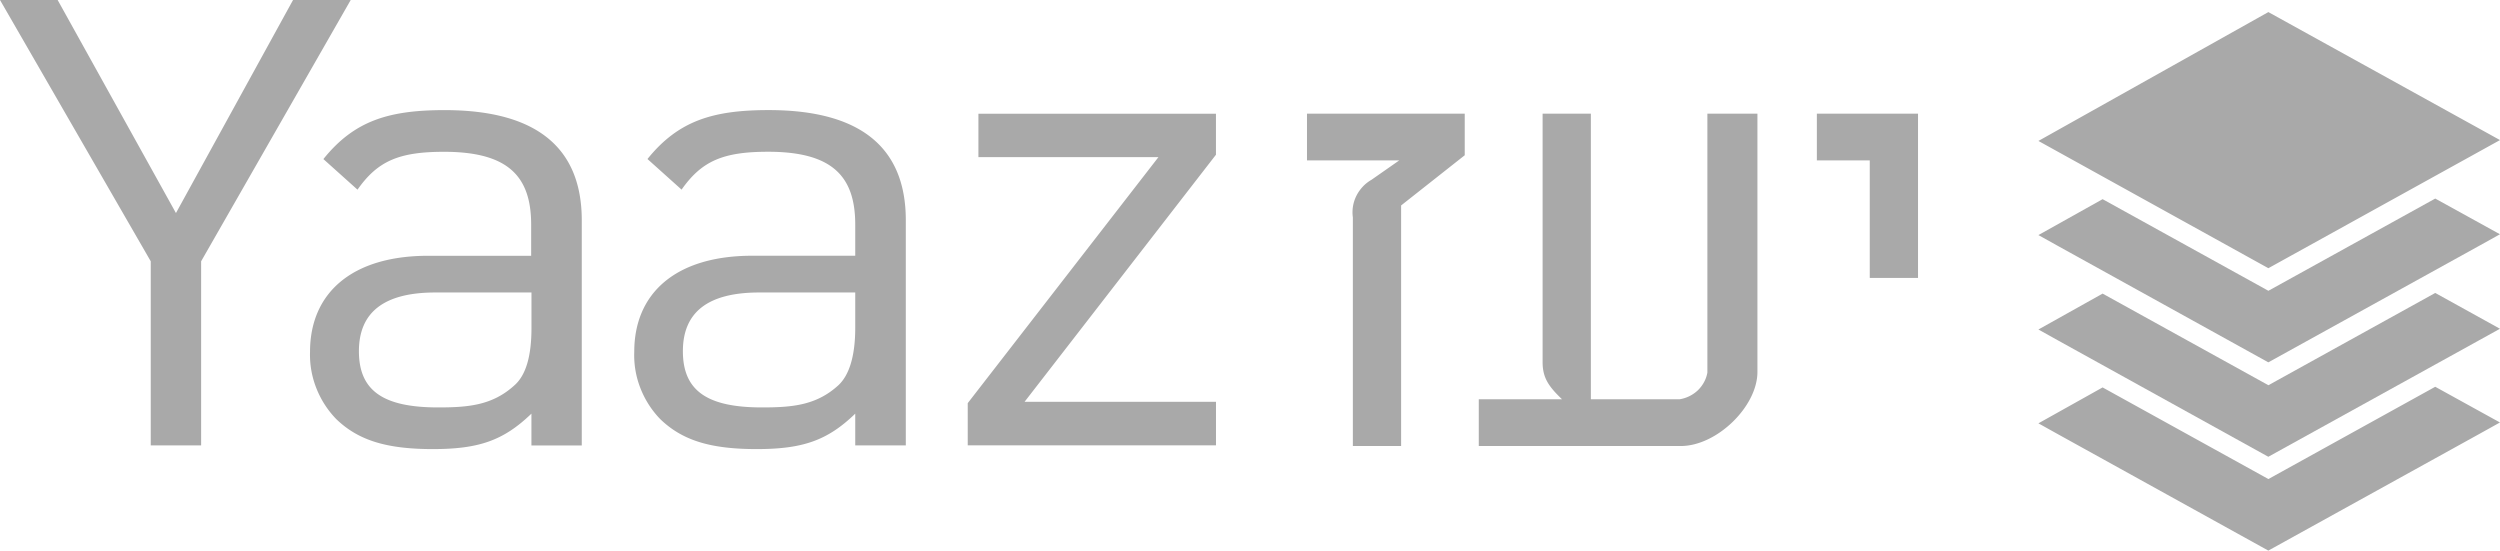
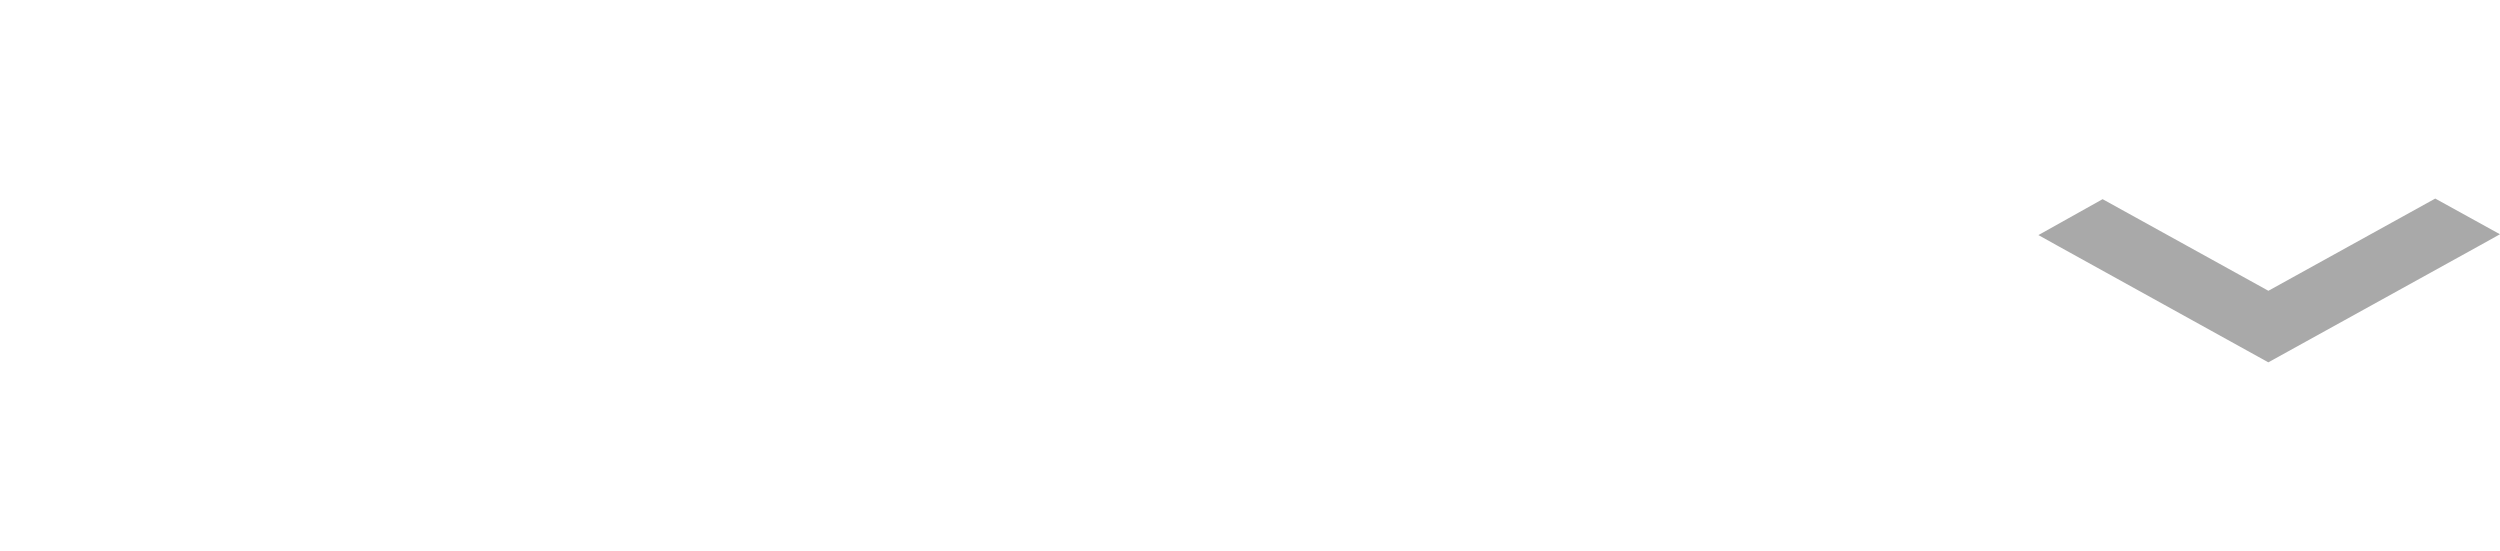
<svg xmlns="http://www.w3.org/2000/svg" width="168" height="37" viewBox="0 0 168 37" fill="none">
  <g clip-path="url(#dasjwpn0aa)" fill="#A9A9A9">
-     <path d="M87.83 10.781V7.64h10.6v2.793l-4.275 3.373v16.163h-3.243V14.61a2.488 2.488 0 0 1 .236-1.449c.112-.224.256-.428.428-.614.172-.187.372-.34.593-.468l1.86-1.3h-6.205l.007.003zM114.736 7.639h3.363v17.358c0 2.32-2.731 4.975-5.145 4.975h-13.58v-3.143h5.591c-.87-.841-1.302-1.415-1.302-2.49v-16.7h3.243v19.19h5.977a2.314 2.314 0 0 0 1.222-.61c.165-.164.302-.343.41-.547.109-.2.183-.414.221-.638V7.64zM125.648 18.674v-7.893h-3.555V7.64h6.798v11.035h-3.243zM35.712 19.655h-6.455c-3.436 0-5.138 1.317-5.138 3.947s1.597 3.777 5.314 3.777c1.99 0 3.643-.125 5.13-1.48.797-.695 1.152-2.012 1.152-3.868v-2.375h-.004zm0 10.276v-2.134c-1.871 1.802-3.524 2.382-6.623 2.382-3.1 0-5.009-.58-6.497-2.02a6.275 6.275 0 0 1-1.34-2.09 6.106 6.106 0 0 1-.418-2.426c0-3.947 2.804-6.455 7.942-6.455h6.918v-2.097c0-3.288-1.597-4.89-5.854-4.89-3.019 0-4.458.61-5.816 2.545l-2.292-2.056C23.81 8.104 26.14 7.4 29.882 7.4c6.152 0 9.213 2.508 9.213 7.405v15.129h-3.38l-.004-.004zM57.472 19.655h-6.448c-3.443 0-5.134 1.317-5.134 3.947s1.597 3.777 5.303 3.777c1.997 0 3.65-.125 5.135-1.48.758-.695 1.144-2.012 1.144-3.868v-2.375zm0 10.276v-2.134c-1.86 1.802-3.524 2.382-6.623 2.382-3.1 0-5.001-.58-6.486-2.02a6.238 6.238 0 0 1-1.334-2.093 6.046 6.046 0 0 1-.407-2.426c0-3.947 2.797-6.455 7.932-6.455h6.918v-2.097c0-3.289-1.597-4.89-5.855-4.89-3.01 0-4.457.61-5.815 2.545l-2.292-2.057c2.085-2.586 4.419-3.288 8.15-3.288 6.16 0 9.21 2.508 9.21 7.405V29.93h-3.398zM65.032 29.931v-2.84l12.814-16.53H65.75V7.642h15.962v2.756L68.85 27.002h12.864v2.926H65.031v.003zM19.693 0l-7.869 14.317L3.874 0H0l10.13 17.558v12.373h3.386V17.558L23.568 0h-3.875zM136.981 9.471l15.453 8.552L168 9.413 152.434.812l-15.453 8.66zM152.434 32.191l-11.139-6.156-4.314 2.413 1.365.76L152.431 37l14.193-7.846 1.373-.764-4.349-2.399-11.217 6.204.003-.004z" />
-     <path d="m152.434 25.886-11.139-6.156-4.314 2.413 1.365.76 14.085 7.792 14.193-7.843 1.373-.76-4.349-2.406-11.217 6.204.003-.004z" />
    <path d="m152.434 19.54-11.139-6.156-4.314 2.413 1.365.76 14.085 7.792 14.193-7.843 1.373-.764-4.349-2.399-11.217 6.2.003-.003z" />
  </g>
  <defs>
    <clipPath id="dasjwpn0aa">
      <path fill="#fff" d="M0 0h168v37H0z" />
    </clipPath>
  </defs>
</svg>